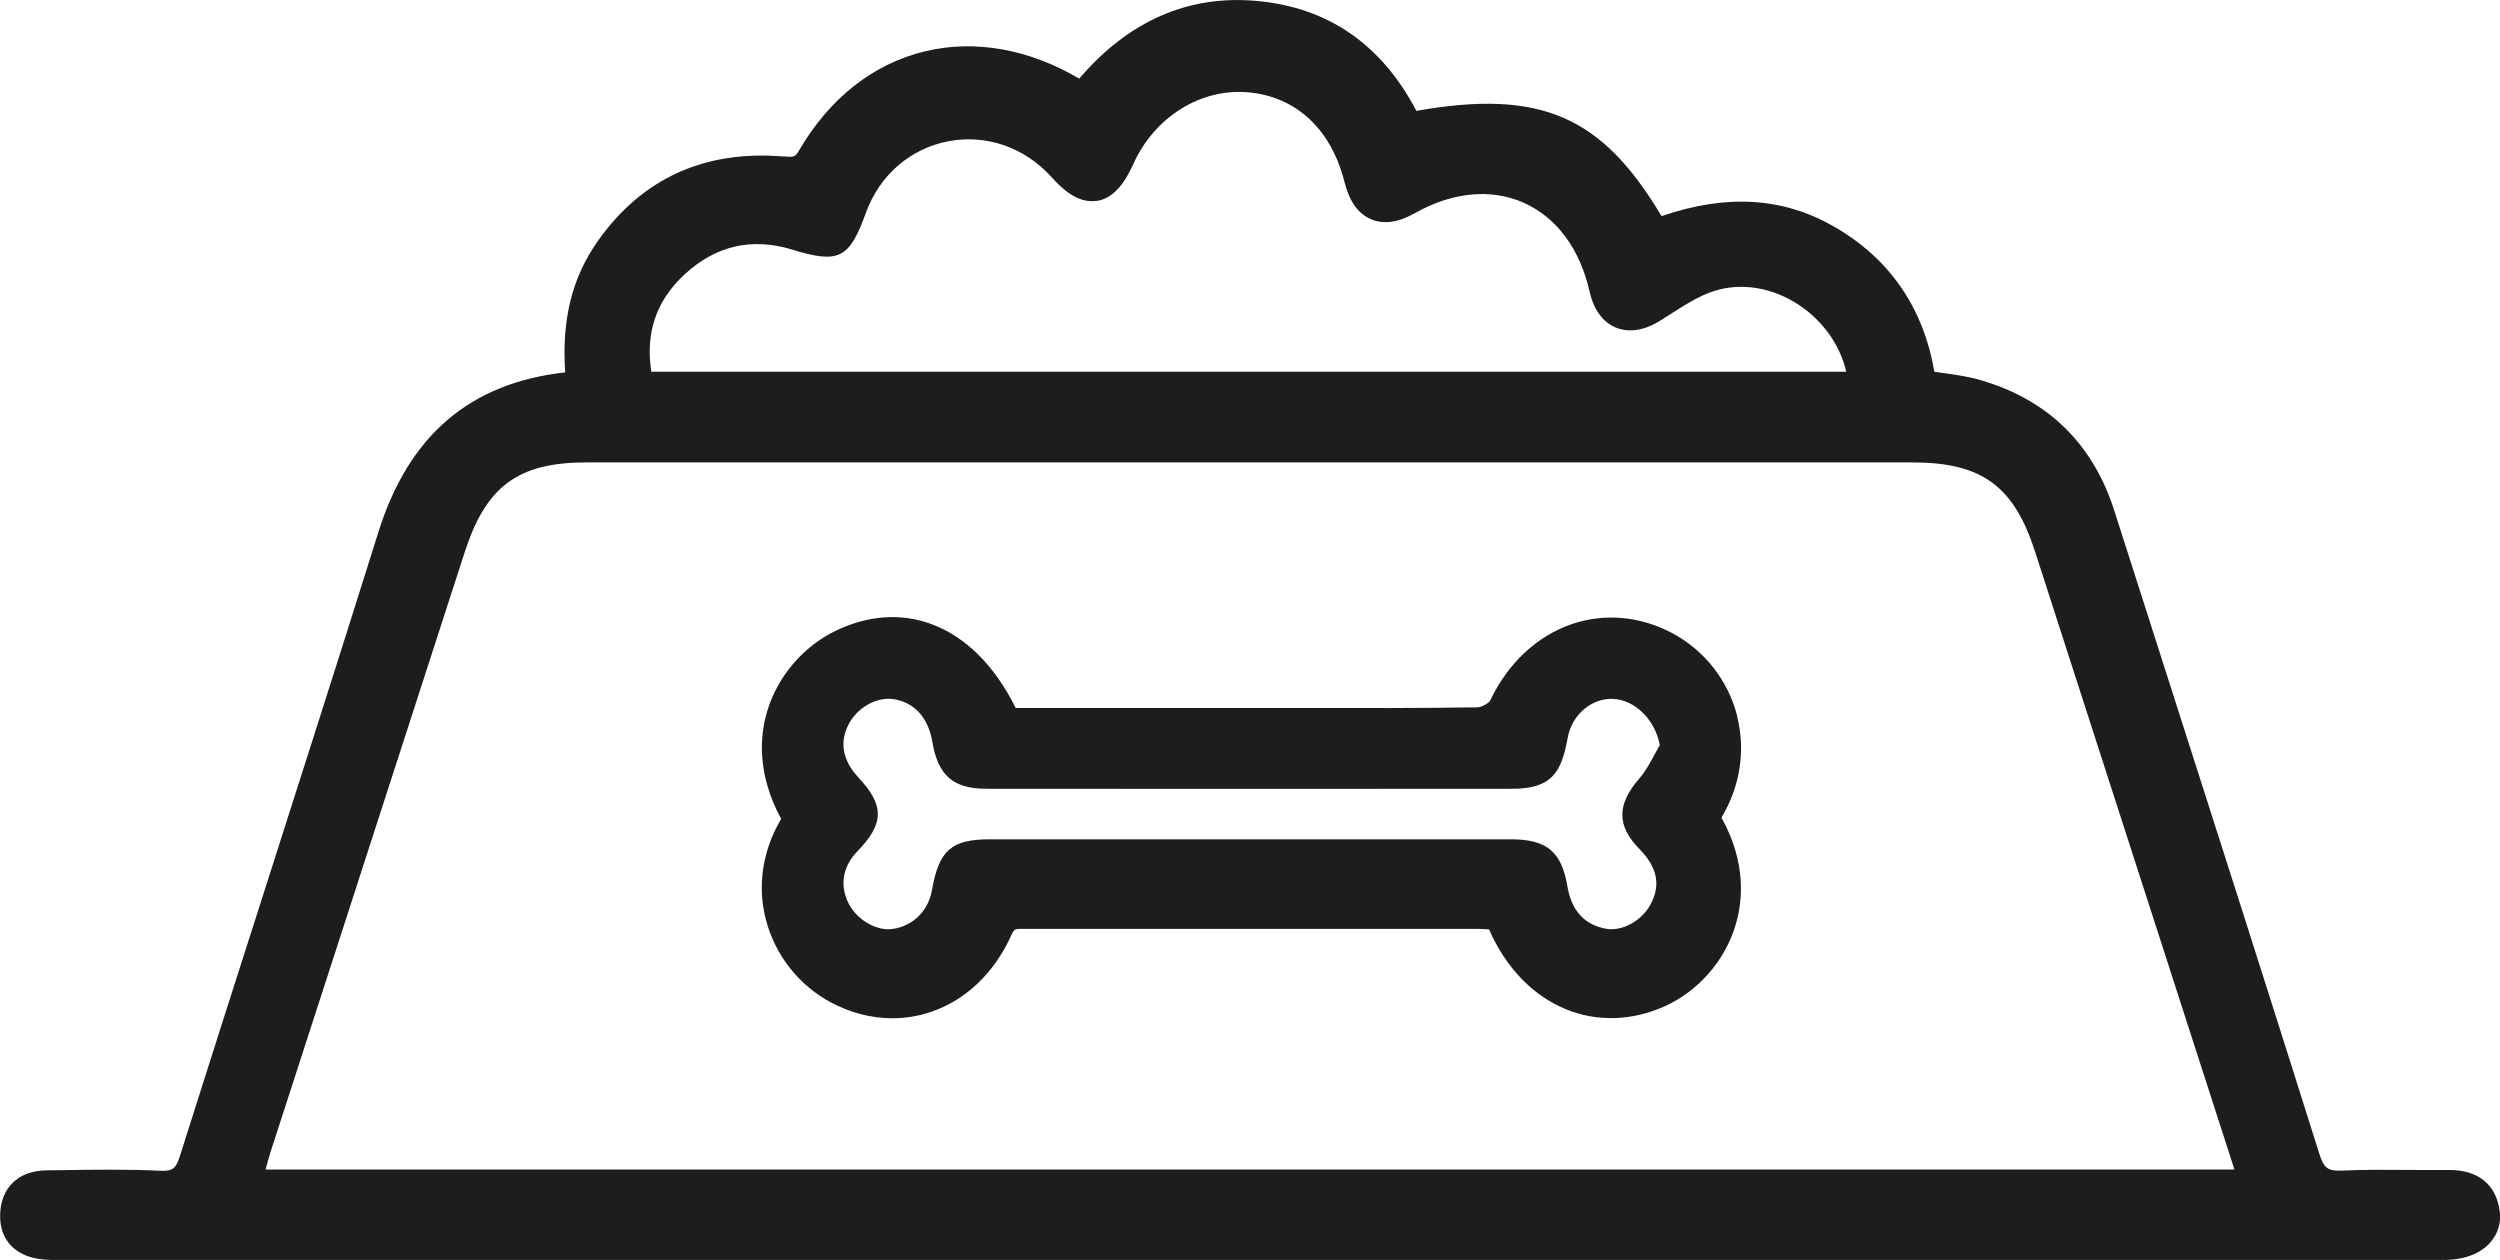
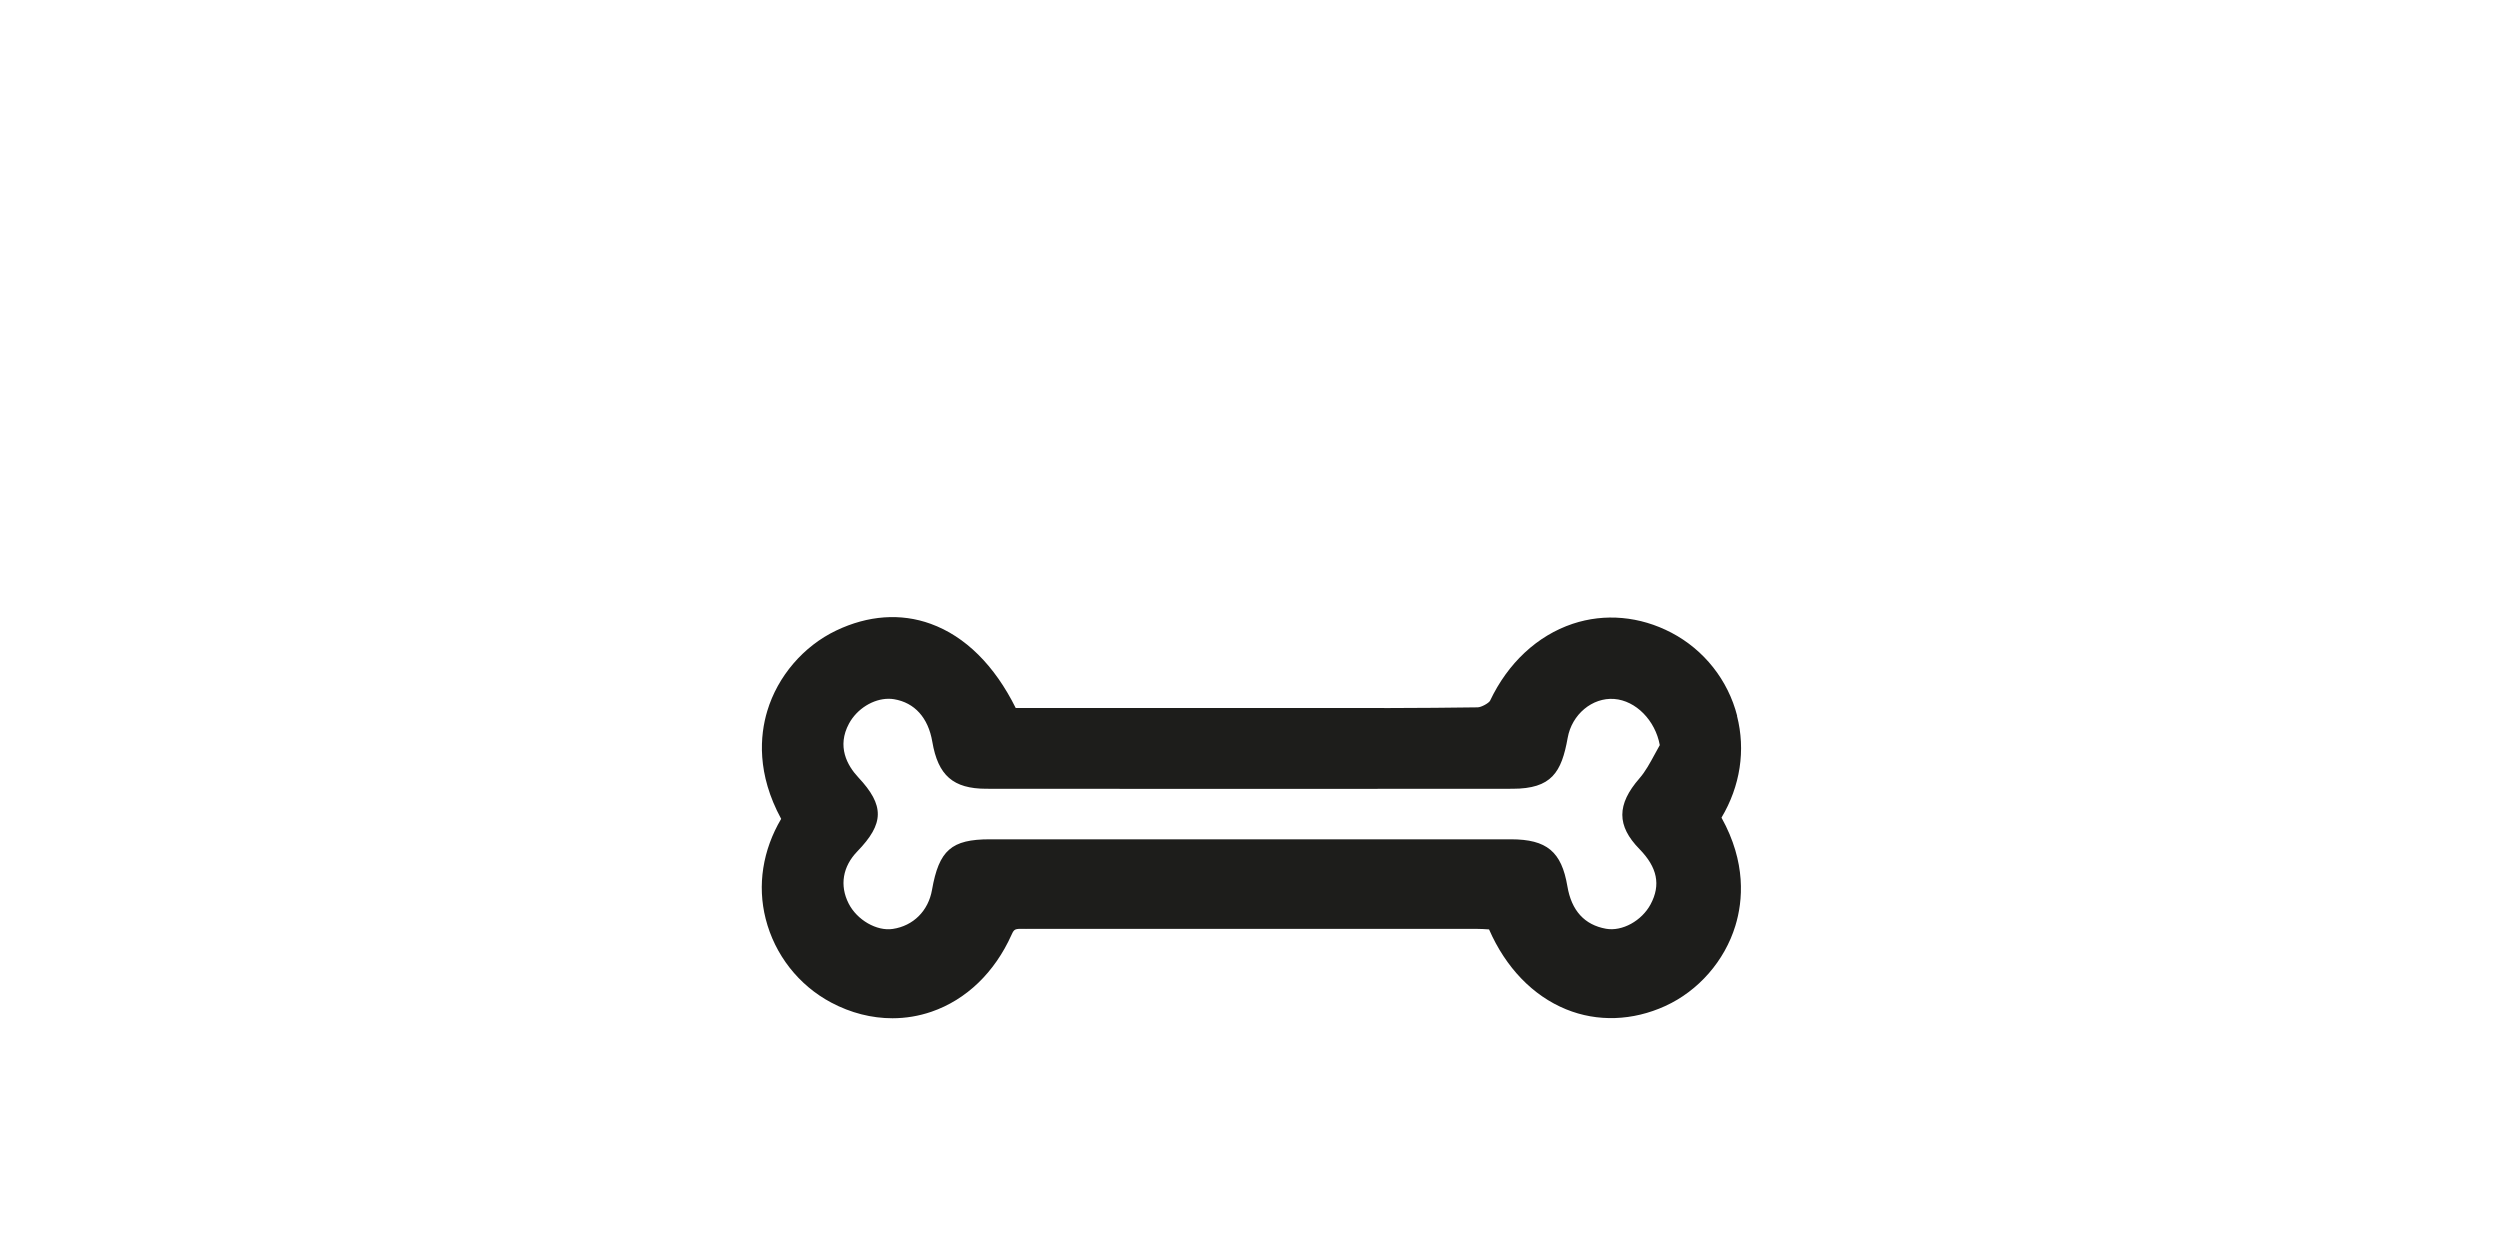
<svg xmlns="http://www.w3.org/2000/svg" viewBox="0 0 414.51 208.9" id="Calque_2">
  <defs>
    <style>.cls-1{fill:#1d1d1b;stroke-width:0px;}</style>
  </defs>
  <g id="Calque_1-2">
-     <path d="m414.47,200.98c-.47-4.45-3.49-6.99-8.3-6.99-.05,0-.1,0-.14,0-2.15.02-4.35,0-6.48-.01-3.61-.03-7.35-.06-11.05.1-2.43.11-3.14-.21-3.96-2.82-8.65-27.48-17.58-55.37-26.22-82.34-2.58-8.07-5.17-16.15-7.75-24.22-3.55-11.12-11-18.4-22.12-21.66-2.11-.62-4.29-.92-6.39-1.21-.44-.06-.89-.12-1.33-.19-1.85-10.66-7.42-18.74-16.57-24.03-8.48-4.9-17.87-5.49-28.67-1.77-9.92-16.69-20.15-21.07-40.65-17.46-5.76-11.01-14.63-17.14-26.4-18.22-11.38-1.05-21.3,3.28-29.5,12.88-8.27-4.89-17.24-6.51-25.45-4.56-8.68,2.06-15.95,7.78-21.04,16.53-.62,1.07-.85,1.06-2.61.92h-.15c-12.99-1.02-23.28,3.71-30.58,14.05-4.26,6.04-5.99,13-5.4,21.76-15.8,1.77-25.94,10.45-30.97,26.48-6.26,19.98-12.75,40.26-19.02,59.87-4.56,14.26-9.28,29-13.87,43.52-.7,2.21-1.23,2.61-3.37,2.5-5.29-.25-10.66-.18-15.85-.1l-2.97.04c-4.67.06-7.6,2.93-7.64,7.49-.04,4.2,2.68,6.93,7.28,7.3,1.12.09,2.22.08,3.29.07.35,0,.69,0,1.03,0h391.06c.32,0,.65,0,.97,0,.33,0,.67,0,1.01,0,.47,0,.96,0,1.44-.03,2.91-.14,5.35-1.18,6.86-2.94,1.19-1.39,1.72-3.1,1.52-4.95ZM181.85,33.32c3.17-.49,4.97-3.73,6.06-6.13,3.52-7.8,11.17-12.58,19.05-11.88,7.97.7,13.79,6.15,15.98,14.93.78,3.14,2.25,5.19,4.36,6.1,2.09.9,4.54.56,7.28-.99,6.23-3.52,12.63-4.13,18.04-1.74,5.45,2.42,9.33,7.64,10.93,14.7.86,3.82,2.84,5.37,4.35,6,1.53.64,4.07.94,7.48-1.21.49-.31.98-.62,1.47-.94,2.4-1.54,4.89-3.14,7.42-3.93,4.57-1.43,9.72-.55,14.13,2.42,3.95,2.66,6.72,6.66,7.72,10.99H107.99c-.99-6.46.8-11.74,5.45-16.08,5.16-4.82,11.19-6.23,17.92-4.17,7.74,2.37,9.46,1.51,12.22-6.13,2.24-6.19,7.32-10.61,13.6-11.83,6.32-1.23,12.74,1,17.18,5.95,1.71,1.91,4.36,4.4,7.5,3.92Zm188.61,160.59H44.03c.28-1.06.56-2.07.88-3.06,6.56-20.28,13.12-40.56,19.69-60.83l12.44-38.44c3.56-11.01,8.86-14.91,20.24-14.91,73.26,0,146.51,0,219.77,0,11.51,0,16.84,3.86,20.36,14.76l32.67,101.25c.13.4.26.81.4,1.24Z" class="cls-1" />
    <path d="m288.03,118.7c-1.51-5.93-5.49-10.96-10.91-13.8-5.22-2.73-11.03-3.25-16.37-1.47-5.87,1.97-10.73,6.5-13.7,12.77-.23.39-1.43,1.07-2.05,1.08-9.63.14-19.44.13-28.92.11-2.81,0-5.62,0-8.43,0h-39.24c-3.51-7.07-8.37-11.89-14.1-13.96-4.96-1.8-10.38-1.41-15.66,1.11-5.43,2.59-9.7,7.58-11.43,13.33-1.23,4.08-1.77,10.42,2.3,17.9-3.06,5.18-3.98,11.01-2.57,16.57,1.51,5.97,5.48,11.03,10.87,13.89,3.25,1.73,6.72,2.6,10.15,2.6,2.19,0,4.37-.36,6.47-1.08,5.77-1.98,10.49-6.52,13.29-12.79.44-.97.59-.97,2.1-.95.2,0,.38.02.59,0,24.78,0,49.56,0,74.34,0,.7,0,1.42.04,2.13.09,2.76,6.32,7.26,11,12.78,13.25,5.19,2.12,11.03,1.92,16.44-.55,5.5-2.51,9.84-7.48,11.62-13.3,1.26-4.12,1.83-10.5-2.3-17.93,3.11-5.23,4.03-11.17,2.57-16.88Zm-13.65,6.33c-.81,1.49-1.57,2.9-2.55,4.02-3.79,4.35-3.79,7.86,0,11.73,2.97,3.04,3.56,5.94,1.85,9.15-1.47,2.75-4.72,4.54-7.4,4.06-3.56-.64-5.72-3-6.4-7.04-.97-5.75-3.42-7.78-9.34-7.79-28.8-.01-57.61-.01-86.41,0-6.38,0-8.44,1.8-9.6,8.39-.61,3.48-3.1,5.96-6.5,6.47-2.66.41-5.95-1.49-7.33-4.23-1.51-2.98-.98-6.12,1.44-8.62,4.49-4.63,4.53-7.62.17-12.28-1.84-1.97-3.59-5.12-1.54-8.92,1.33-2.46,4.03-4.11,6.56-4.11.3,0,.61.02.9.07,3.42.57,5.67,3.07,6.35,7.05.95,5.6,3.46,7.79,8.94,7.8,28.65.03,58,.03,87.25,0,6.51,0,8.14-2.73,9.16-8.45.69-3.88,4.08-6.71,7.71-6.44,3.6.27,6.82,3.57,7.56,7.65-.28.49-.55.99-.82,1.49Z" class="cls-1" />
  </g>
</svg>